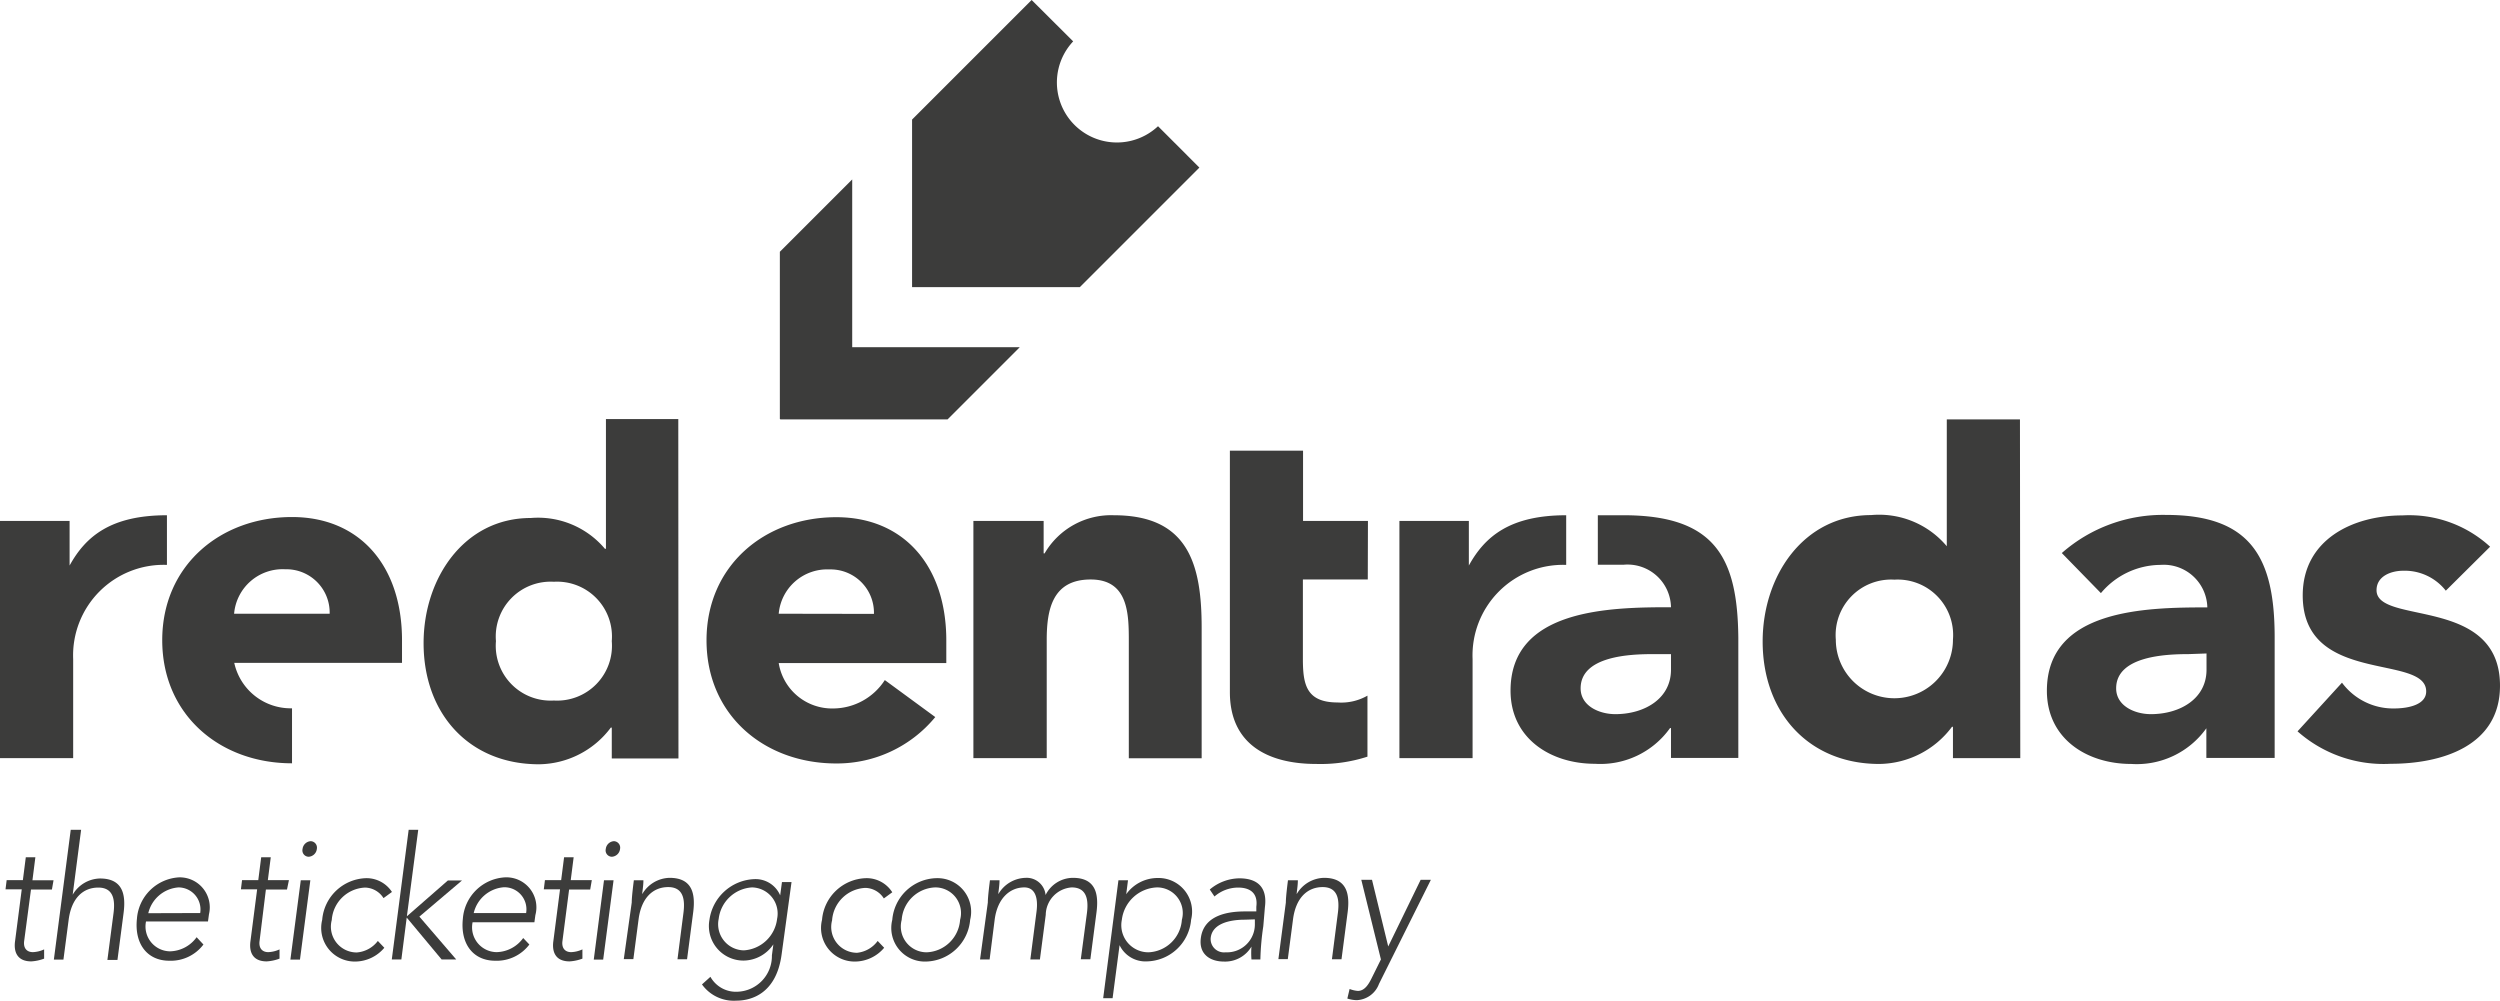
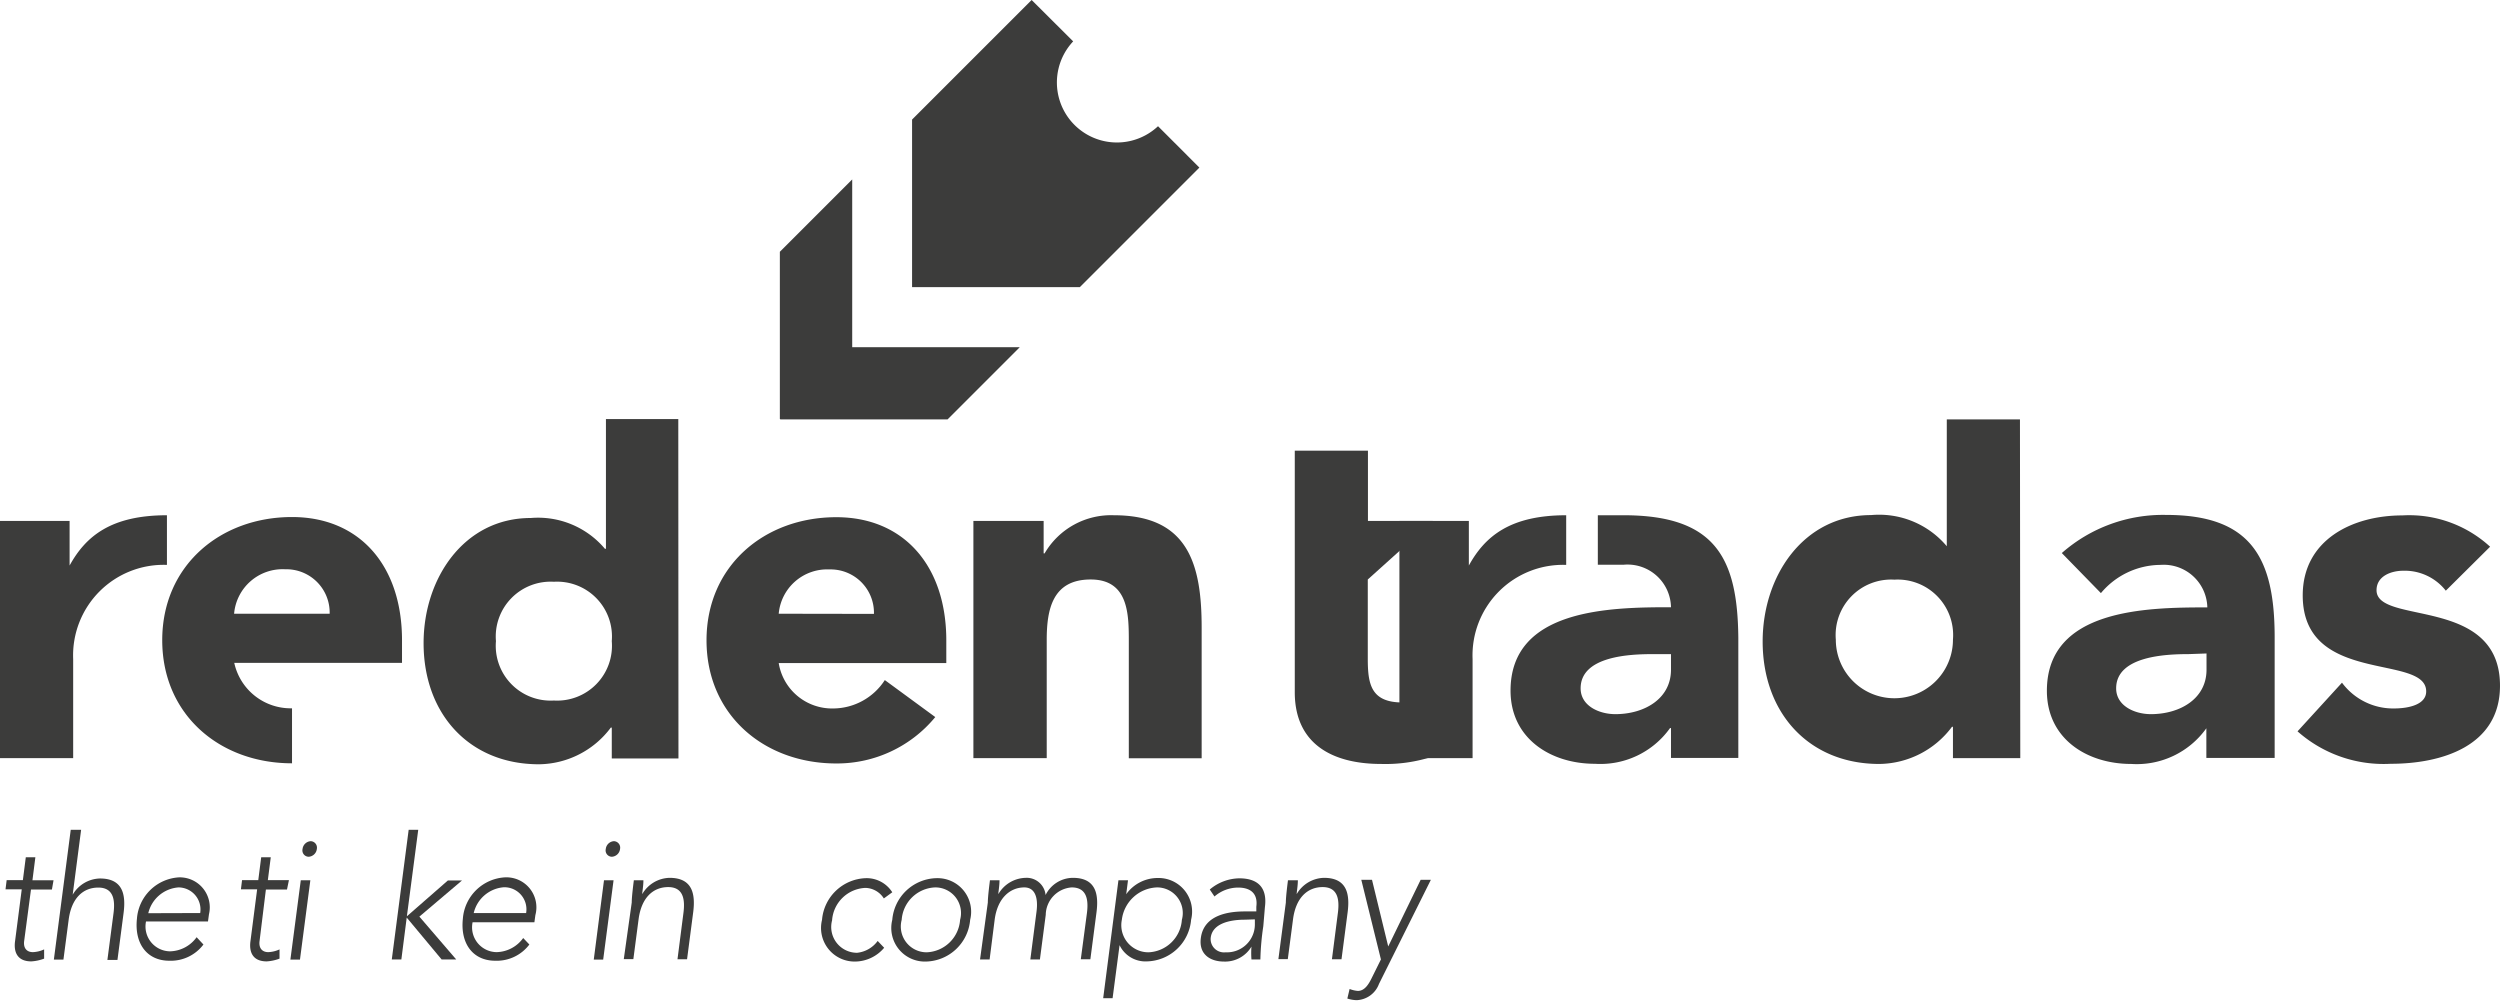
<svg xmlns="http://www.w3.org/2000/svg" viewBox="0 0 154.1 61.68">
  <defs>
    <style>.cls-1{fill:#3c3c3b;}</style>
  </defs>
  <title>icono_verde_Recurso 8logo</title>
  <g id="Capa_2" data-name="Capa 2">
    <g id="Capa_1-2" data-name="Capa 1">
      <path class="cls-1" d="M124.53,46.73h-4.15V44.8h-.06a5.66,5.66,0,0,1-4.48,2.29c-4.33,0-7.19-3.13-7.19-7.55,0-4.06,2.53-7.79,6.68-7.79A5.45,5.45,0,0,1,120,33.67H120V25.85h4.51Zm-7.76-11a3.42,3.42,0,0,0-3.61,3.7,3.61,3.61,0,1,0,7.22,0,3.42,3.42,0,0,0-3.61-3.7" />
      <path class="cls-1" d="M136,44.89H136a5.27,5.27,0,0,1-4.63,2.2c-2.74,0-5.2-1.56-5.2-4.51,0-5.05,6.13-5.14,9.89-5.14a2.69,2.69,0,0,0-2.89-2.62,4.82,4.82,0,0,0-3.67,1.74l-2.41-2.47a9.43,9.43,0,0,1,6.44-2.35c5.26,0,6.68,2.68,6.68,7.55v7.43H136Zm-1.11-4.57c-1.38,0-4.45.12-4.45,2.11,0,1.08,1.14,1.59,2.14,1.59,1.77,0,3.43-.93,3.43-2.74v-1Z" />
      <path class="cls-1" d="M150.76,36.41a3.22,3.22,0,0,0-2.62-1.23c-.75,0-1.65.33-1.65,1.2,0,2.17,7.61.33,7.61,5.89,0,3.73-3.61,4.81-6.74,4.81a8,8,0,0,1-5.74-2l2.74-3a3.92,3.92,0,0,0,3.19,1.59c1,0,2-.27,2-1.05,0-2.35-7.61-.36-7.61-5.92,0-3.43,3.07-4.93,6.14-4.93a7.37,7.37,0,0,1,5.41,1.93Z" />
      <path class="cls-1" d="M18,47.05c-4.46,0-8-3-8-7.59s3.57-7.59,8-7.59c4.17,0,6.78,3,6.78,7.59v1.4H14.44A3.56,3.56,0,0,0,18,43.66c0,1.61,0,2.32,0,3.39m2.32-9.22a2.67,2.67,0,0,0-2.74-2.74,3,3,0,0,0-3.15,2.74Z" />
      <path class="cls-1" d="M41.82,46.75H37.71v-1.9h-.06a5.6,5.6,0,0,1-4.43,2.26c-4.28,0-7.11-3.09-7.11-7.47,0-4,2.5-7.71,6.6-7.71a5.39,5.39,0,0,1,4.58,1.9h.06v-8h4.46ZM34.14,35.86a3.38,3.38,0,0,0-3.57,3.66,3.38,3.38,0,0,0,3.57,3.66,3.38,3.38,0,0,0,3.57-3.66,3.38,3.38,0,0,0-3.57-3.66" />
      <path class="cls-1" d="M60,32.11h4.33v2h.06a4.74,4.74,0,0,1,4.27-2.35c4.57,0,5.41,3,5.41,6.92v8.06H69.58V39.57c0-1.68,0-3.85-2.35-3.85s-2.71,1.83-2.71,3.73v7.28H60Z" />
-       <path class="cls-1" d="M84.31,35.72h-4v4.87c0,1.56.18,2.71,2.14,2.71a3.25,3.25,0,0,0,1.84-.42v3.76a9.36,9.36,0,0,1-3.16.45c-3,0-5.32-1.23-5.32-4.42V27.78h4.51v4.33h4Z" />
+       <path class="cls-1" d="M84.31,35.72v4.87c0,1.56.18,2.71,2.14,2.71a3.25,3.25,0,0,0,1.84-.42v3.76a9.36,9.36,0,0,1-3.16.45c-3,0-5.32-1.23-5.32-4.42V27.78h4.51v4.33h4Z" />
      <path class="cls-1" d="M3.2,54.83H1.91L1.49,58c-.06.43.15.69.54.69a1.81,1.81,0,0,0,.69-.17l0,.57a2.69,2.69,0,0,1-.79.17c-.85,0-1.1-.56-1-1.26l.41-3.18h-1l.07-.57h1l.18-1.41h.59L2,54.26h1.3Z" />
      <path class="cls-1" d="M4.36,51.15H5l-.52,4h0a2,2,0,0,1,1.68-1c1.42,0,1.6,1,1.46,2.11l-.38,2.91H6.62L7,56.27c.1-.79,0-1.56-.94-1.56s-1.66.65-1.83,2l-.32,2.44H3.32Z" />
      <path class="cls-1" d="M12.54,58.22a2.52,2.52,0,0,1-2.1,1c-1.39,0-2.16-1.07-2-2.58a2.76,2.76,0,0,1,2.6-2.56,1.85,1.85,0,0,1,1.84,2.28l-.06.44H9a1.53,1.53,0,0,0,1.48,1.84,2.08,2.08,0,0,0,1.64-.87Zm-.2-1.94A1.36,1.36,0,0,0,11,54.7a2.07,2.07,0,0,0-1.86,1.59Z" />
      <path class="cls-1" d="M17.69,54.83h-1.3L16,58c-.06.43.15.69.54.69a1.81,1.81,0,0,0,.69-.17l0,.57a2.69,2.69,0,0,1-.79.17c-.85,0-1.1-.56-1-1.26l.41-3.18h-1l.07-.57h1l.18-1.41h.59l-.18,1.41h1.3Z" />
      <path class="cls-1" d="M18.54,54.26h.59l-.64,4.89H17.9Zm.61-2.41a.4.4,0,0,1,.38.48.54.54,0,0,1-.5.48.39.39,0,0,1-.38-.48.54.54,0,0,1,.5-.48" />
-       <path class="cls-1" d="M23.69,58.42a2.37,2.37,0,0,1-1.78.85,2.07,2.07,0,0,1-2.05-2.57,2.8,2.8,0,0,1,2.72-2.57,1.87,1.87,0,0,1,1.58.85l-.52.38a1.38,1.38,0,0,0-1.13-.65,2.15,2.15,0,0,0-2.06,2,1.59,1.59,0,0,0,1.54,2A1.8,1.8,0,0,0,23.29,58Z" />
      <polygon class="cls-1" points="25.19 51.15 25.78 51.15 25.08 56.48 27.61 54.27 28.48 54.27 25.85 56.5 28.12 59.14 27.22 59.14 25.07 56.56 24.74 59.14 24.15 59.14 25.19 51.15" />
      <path class="cls-1" d="M32.63,58.22a2.52,2.52,0,0,1-2.1,1c-1.39,0-2.16-1.07-2-2.58a2.76,2.76,0,0,1,2.6-2.56A1.85,1.85,0,0,1,33,56.41l-.06.44H29.13a1.53,1.53,0,0,0,1.48,1.84,2.08,2.08,0,0,0,1.64-.87Zm-.2-1.94a1.36,1.36,0,0,0-1.37-1.59,2.07,2.07,0,0,0-1.86,1.59Z" />
-       <path class="cls-1" d="M36.38,54.83h-1.3L34.67,58c-.06.43.15.69.54.69a1.81,1.81,0,0,0,.69-.17l0,.57a2.69,2.69,0,0,1-.79.17c-.85,0-1.1-.56-1-1.26l.41-3.18h-1l.07-.57h1l.18-1.41h.59l-.18,1.41h1.3Z" />
      <path class="cls-1" d="M37.23,54.26h.59l-.64,4.89H36.6Zm.61-2.41a.4.4,0,0,1,.38.48.54.54,0,0,1-.5.48.39.39,0,0,1-.38-.48.54.54,0,0,1,.5-.48" />
      <path class="cls-1" d="M38.94,55.63c0-.36.1-1.12.13-1.37h.59c0,.36-.08.76-.07.85h0a2,2,0,0,1,1.68-1c1.42,0,1.6,1,1.46,2.11l-.38,2.91h-.59l.37-2.88c.1-.79,0-1.57-.94-1.57s-1.66.66-1.83,2l-.32,2.44h-.59Z" />
-       <path class="cls-1" d="M48.18,58.82c-.32,2.43-1.87,2.86-2.79,2.86a2.41,2.41,0,0,1-2.12-1l.52-.47a1.8,1.8,0,0,0,1.67.92,2.2,2.2,0,0,0,2.12-2.24l.09-.68h0a2.24,2.24,0,0,1-1.84,1,2.13,2.13,0,0,1-2.1-2.51,2.91,2.91,0,0,1,2.76-2.51,1.65,1.65,0,0,1,1.6,1h0l.11-.82h.59ZM46.35,54.7a2.2,2.2,0,0,0-2.05,1.94,1.61,1.61,0,0,0,1.55,1.94,2.2,2.2,0,0,0,2.05-1.94,1.61,1.61,0,0,0-1.55-1.94" />
      <path class="cls-1" d="M54.5,58.42a2.37,2.37,0,0,1-1.78.85,2.07,2.07,0,0,1-2.05-2.57,2.8,2.8,0,0,1,2.72-2.57A1.87,1.87,0,0,1,55,55l-.52.38a1.38,1.38,0,0,0-1.13-.65,2.15,2.15,0,0,0-2.06,2,1.59,1.59,0,0,0,1.54,2A1.8,1.8,0,0,0,54.1,58Z" />
      <path class="cls-1" d="M57.75,54.13A2.07,2.07,0,0,1,59.8,56.7a2.8,2.8,0,0,1-2.72,2.57A2.07,2.07,0,0,1,55,56.7a2.8,2.8,0,0,1,2.72-2.57m-.6,4.57a2.15,2.15,0,0,0,2.06-2,1.58,1.58,0,0,0-1.54-2,2.15,2.15,0,0,0-2.06,2,1.59,1.59,0,0,0,1.54,2" />
      <path class="cls-1" d="M60.89,55.63c0-.36.1-1.12.13-1.37h.59c0,.36-.08.76-.07.85h0a2,2,0,0,1,1.68-1,1.17,1.17,0,0,1,1.23,1.06,1.89,1.89,0,0,1,1.68-1.06c1.42,0,1.6,1,1.46,2.11l-.38,2.91h-.59L67,56.27c.1-.79,0-1.57-.94-1.57a1.72,1.72,0,0,0-1.6,1.69l-.36,2.75h-.59l.38-2.94c.12-.9-.11-1.5-.75-1.5-.88,0-1.66.66-1.83,2L61,59.14h-.59Z" />
      <path class="cls-1" d="M68.94,54.26h.59l-.11.86h0a2.38,2.38,0,0,1,1.95-1,2.07,2.07,0,0,1,2.05,2.57,2.8,2.8,0,0,1-2.72,2.57,1.77,1.77,0,0,1-1.69-1h0l-.43,3.27H68Zm1.85,4.44a2.15,2.15,0,0,0,2.06-2,1.58,1.58,0,0,0-1.54-2,2.27,2.27,0,0,0-2.16,2,1.67,1.67,0,0,0,1.64,2" />
      <path class="cls-1" d="M77.87,57.09a16.1,16.1,0,0,0-.18,2.05h-.55a5.11,5.11,0,0,1,0-.79h0a1.89,1.89,0,0,1-1.71.92c-.78,0-1.55-.41-1.41-1.45.19-1.49,1.84-1.64,2.73-1.64h.69l0-.29c.11-.85-.4-1.18-1.12-1.18a2.23,2.23,0,0,0-1.46.55l-.29-.43a2.88,2.88,0,0,1,1.82-.69c1.1,0,1.74.53,1.58,1.77Zm-1.13-.4c-1,0-2,.26-2.11,1.1a.82.82,0,0,0,.91.91A1.72,1.72,0,0,0,77.35,57l0-.33Z" />
      <path class="cls-1" d="M79.26,55.63c0-.36.1-1.12.13-1.37H80c0,.36-.08.76-.07.85h0a2,2,0,0,1,1.68-1c1.42,0,1.6,1,1.46,2.11l-.38,2.91H82.1l.37-2.88c.1-.79,0-1.57-.94-1.57s-1.66.66-1.83,2l-.32,2.44H78.8Z" />
      <path class="cls-1" d="M85,60.65a1.53,1.53,0,0,1-1.38,1,2,2,0,0,1-.57-.1l.14-.59a1.72,1.72,0,0,0,.51.12c.43,0,.68-.44.86-.81l.56-1.13-1.21-4.91h.66l1,4.11,2-4.11h.63Z" />
      <path class="cls-1" d="M57.65,44.2a7.85,7.85,0,0,1-6.1,2.86c-4.46,0-8-3-8-7.59s3.57-7.59,8-7.59c4.16,0,6.78,3,6.78,7.59v1.4H48a3.33,3.33,0,0,0,3.36,2.8,3.81,3.81,0,0,0,3.18-1.75Zm-3.78-6.36a2.67,2.67,0,0,0-2.74-2.74A3,3,0,0,0,48,37.83Z" />
      <path class="cls-1" d="M96.54,34.82V31.76c-3.43,0-5,1.28-6,3.1V32.11H86.26V46.73h4.51V40.62A5.58,5.58,0,0,1,96.54,34.82Z" />
      <path class="cls-1" d="M10.29,34.82V31.76c-3.43,0-5,1.28-6,3.1V32.11H0V46.73H4.51V40.62A5.58,5.58,0,0,1,10.29,34.82Z" />
      <path class="cls-1" d="M56.22,17.7H66.56l7.37-7.37L71.38,7.78a3.7,3.7,0,0,1-5.23-5.23L63.59,0,56.22,7.37Z" />
      <polygon class="cls-1" points="52.53 21.4 52.53 11.06 48.07 15.52 48.07 25.82 48.1 25.85 58.41 25.85 62.86 21.4 52.53 21.4" />
      <path class="cls-1" d="M100.08,31.76H98.49v3.05h1.59A2.68,2.68,0,0,1,103,37.43c-3.76,0-9.89.09-9.89,5.14,0,2.95,2.47,4.51,5.2,4.51a5.27,5.27,0,0,0,4.63-2.2H103v1.84h4.15V39.3C107.1,34.42,105.76,31.76,100.08,31.76ZM103,41.28c0,1.8-1.65,2.74-3.43,2.74-1,0-2.14-.51-2.14-1.59,0-2,3.07-2.11,4.45-2.11H103Z" />
    </g>
  </g>
</svg>